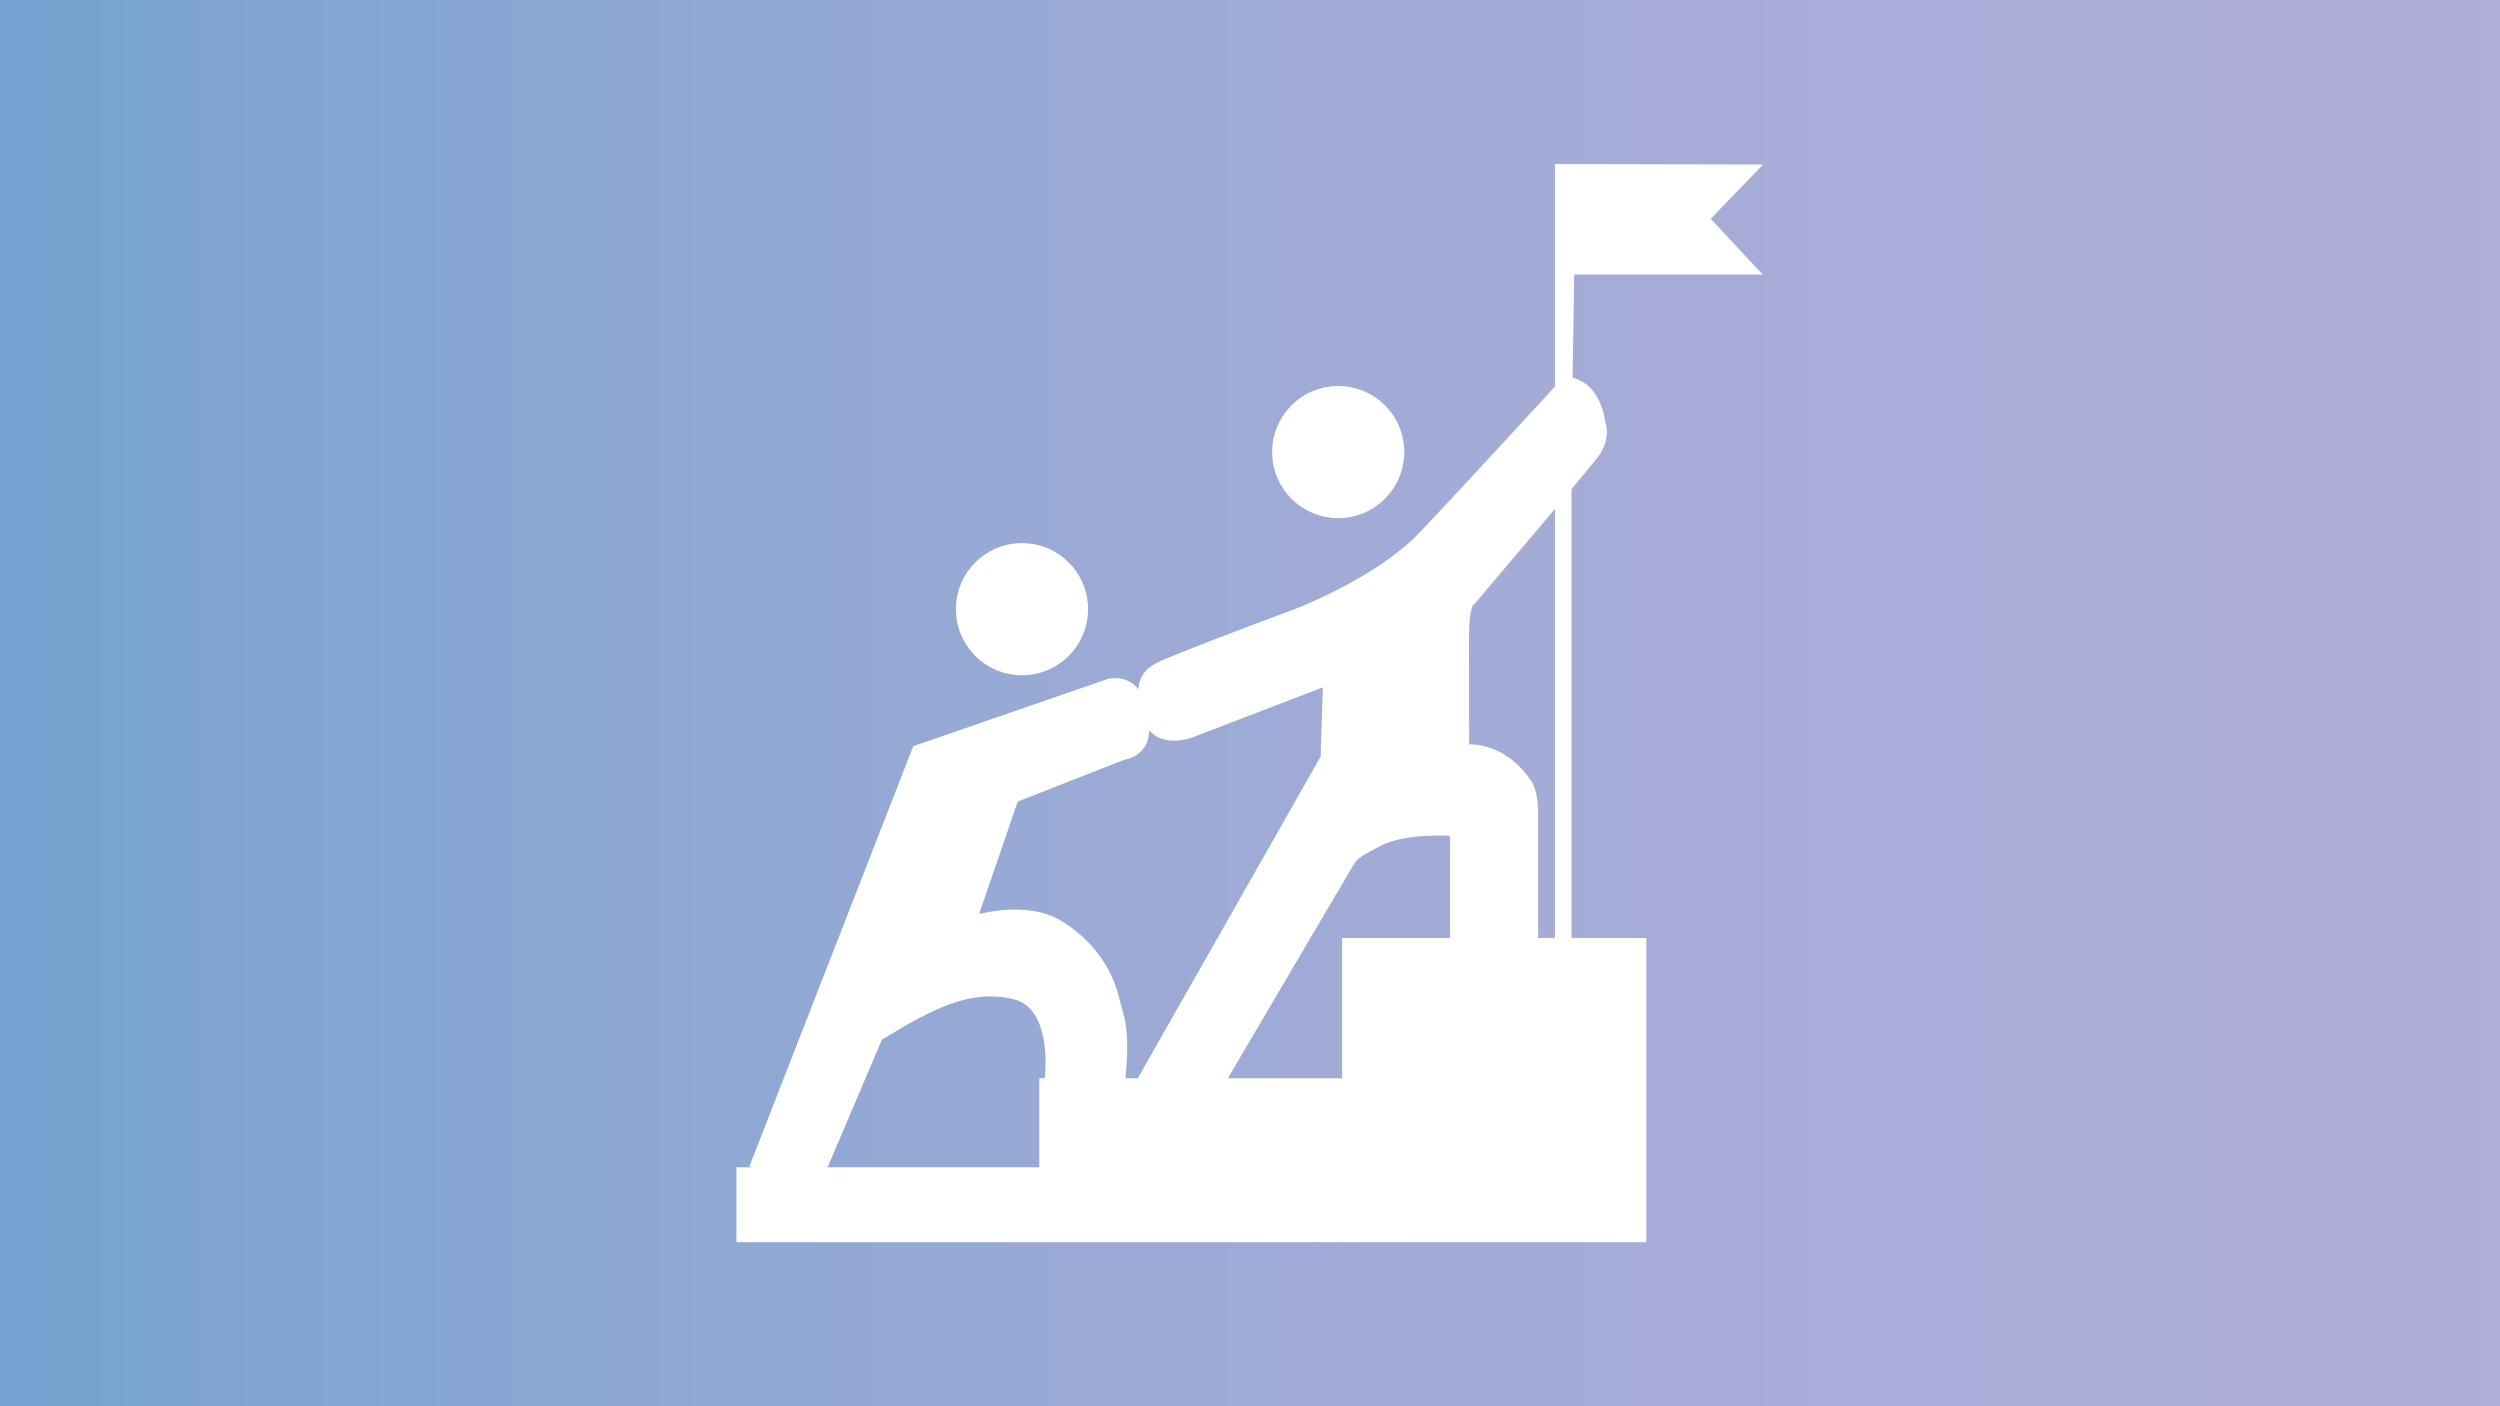
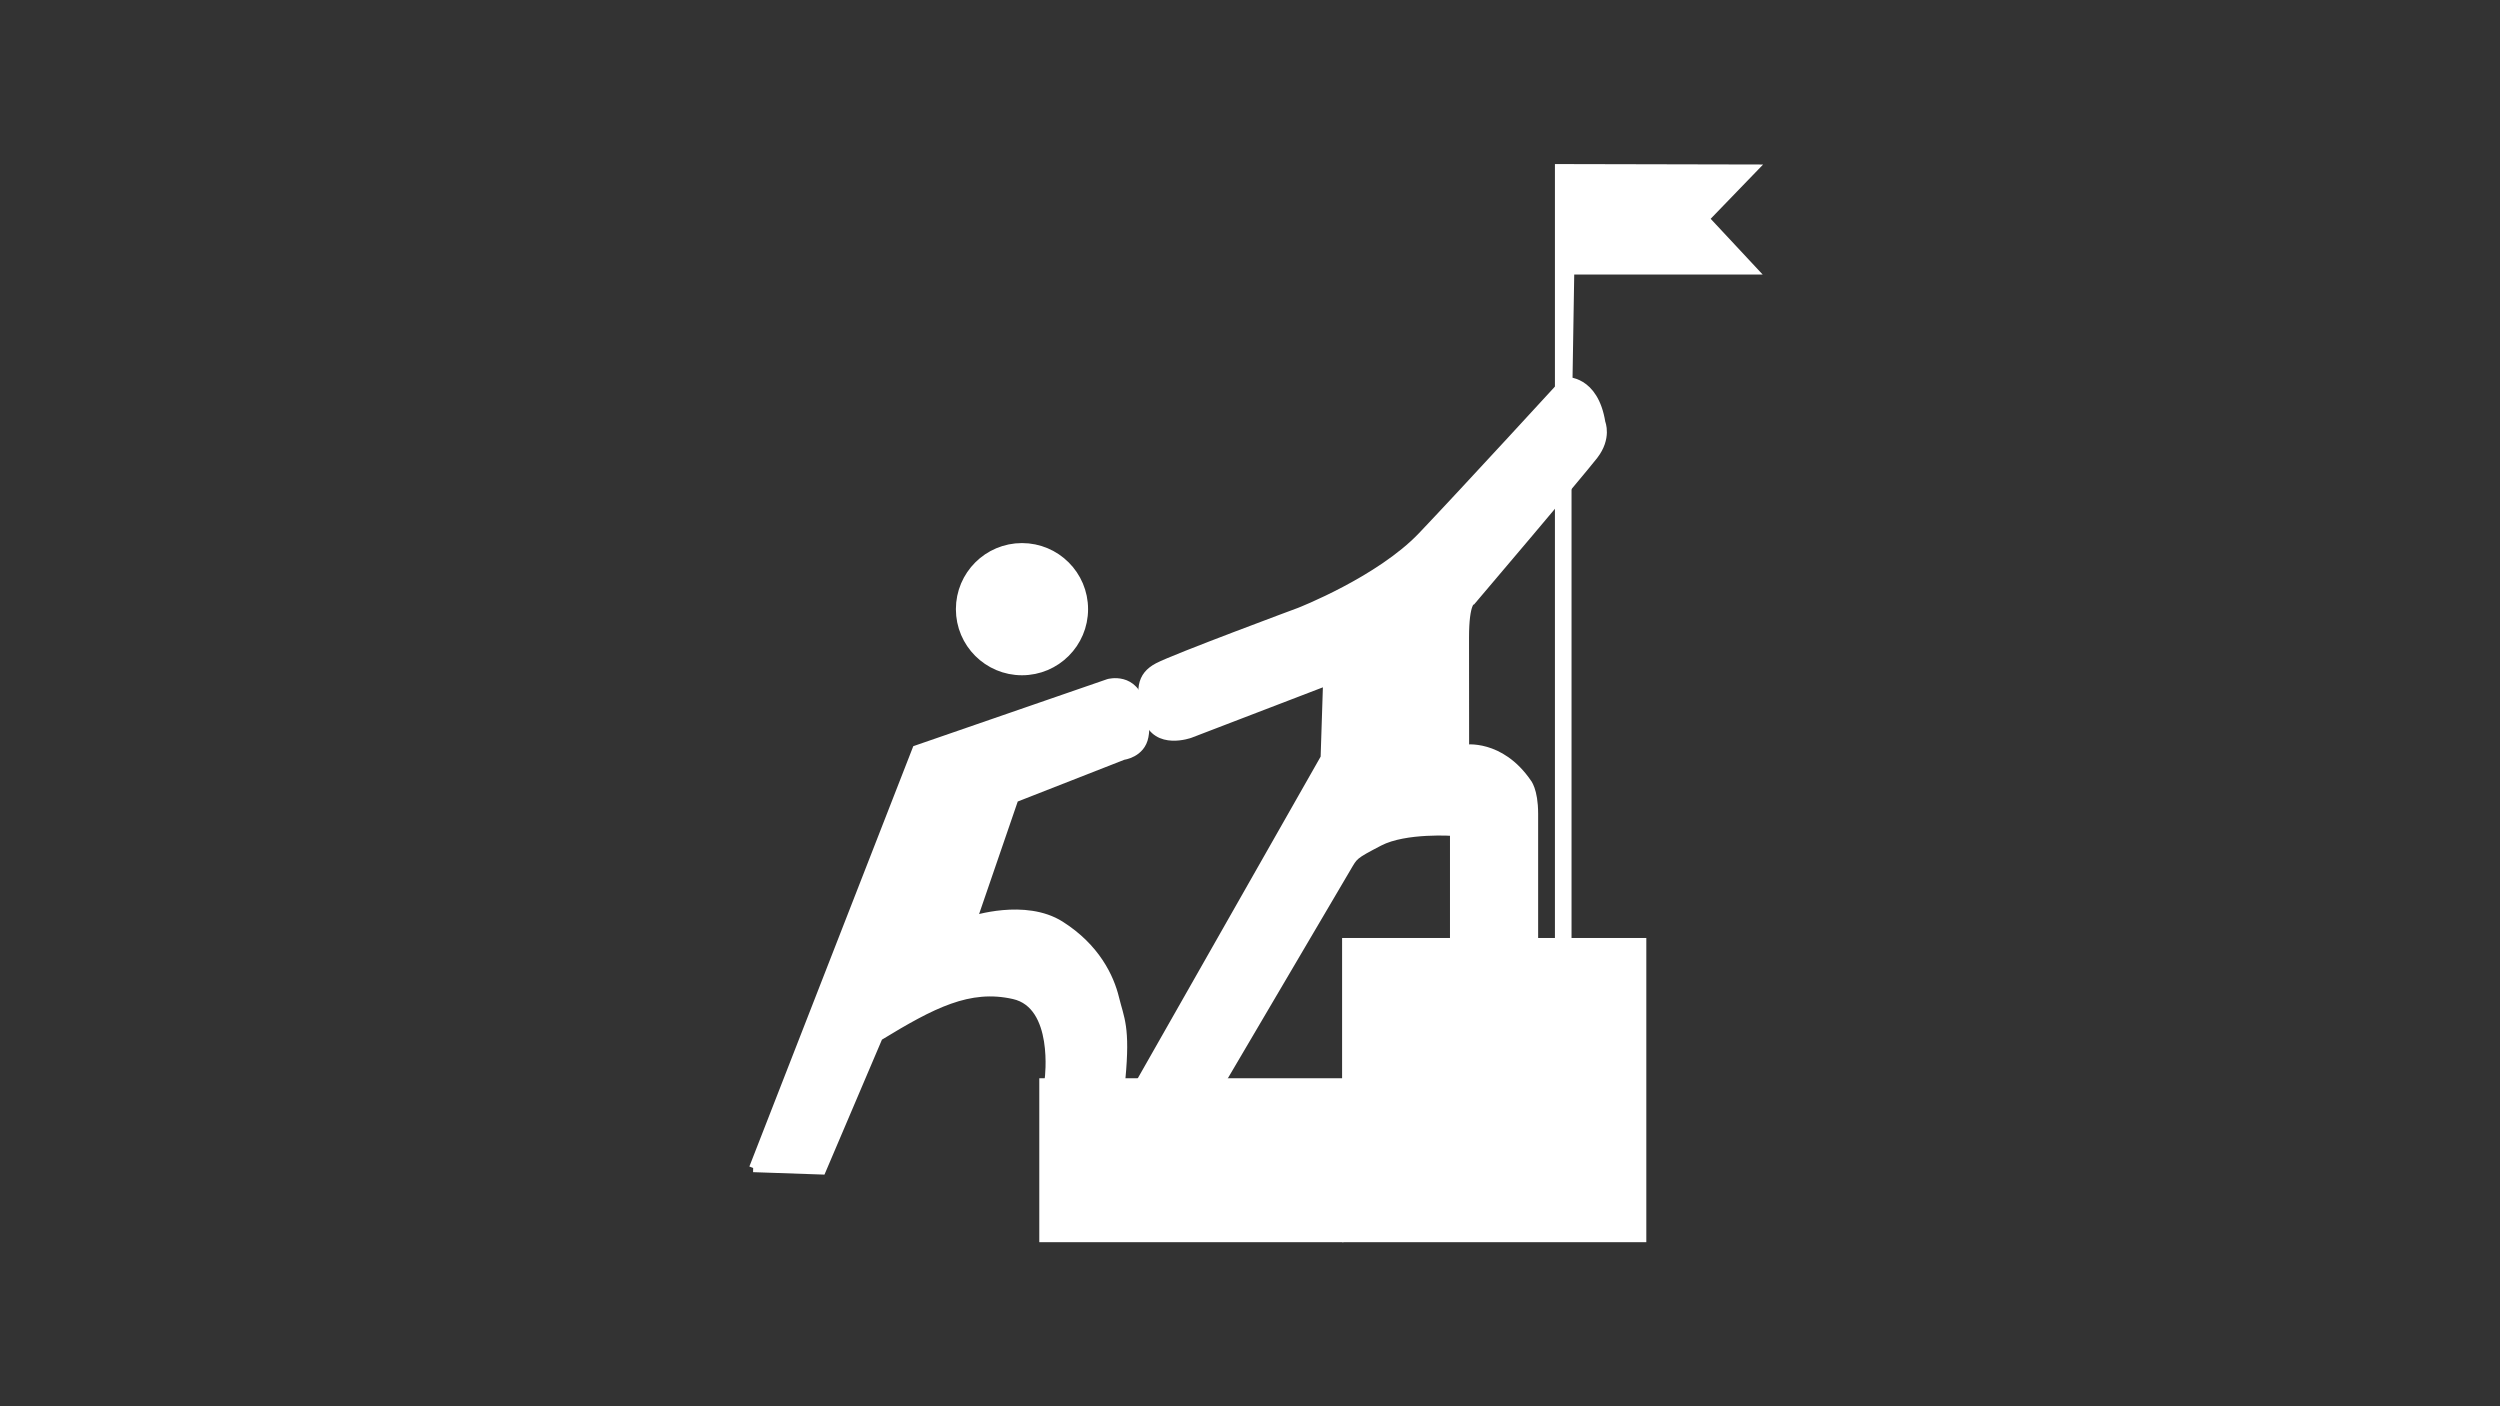
<svg xmlns="http://www.w3.org/2000/svg" width="1280" height="720" overflow="hidden">
  <rect width="100%" height="100%" fill="#333333" stroke="none" />
  <defs>
    <linearGradient x1="0" y1="360" x2="1280" y2="360" gradientUnits="userSpaceOnUse" spreadMethod="reflect" id="fill0">
      <stop offset="0" stop-color="#75A3D1" />
      <stop offset="0.018" stop-color="#76A3D1" />
      <stop offset="0.036" stop-color="#78A3D1" />
      <stop offset="0.054" stop-color="#7AA4D1" />
      <stop offset="0.071" stop-color="#7CA4D1" />
      <stop offset="0.089" stop-color="#7EA4D2" />
      <stop offset="0.107" stop-color="#7FA5D2" />
      <stop offset="0.125" stop-color="#81A5D2" />
      <stop offset="0.143" stop-color="#83A5D2" />
      <stop offset="0.161" stop-color="#84A6D2" />
      <stop offset="0.179" stop-color="#86A6D3" />
      <stop offset="0.196" stop-color="#88A6D3" />
      <stop offset="0.214" stop-color="#89A7D3" />
      <stop offset="0.232" stop-color="#8BA7D3" />
      <stop offset="0.25" stop-color="#8CA7D3" />
      <stop offset="0.268" stop-color="#8EA7D4" />
      <stop offset="0.286" stop-color="#8FA8D4" />
      <stop offset="0.304" stop-color="#91A8D4" />
      <stop offset="0.321" stop-color="#92A8D4" />
      <stop offset="0.339" stop-color="#93A8D4" />
      <stop offset="0.357" stop-color="#95A9D4" />
      <stop offset="0.375" stop-color="#96A9D5" />
      <stop offset="0.393" stop-color="#97A9D5" />
      <stop offset="0.411" stop-color="#98A9D5" />
      <stop offset="0.429" stop-color="#9AAAD5" />
      <stop offset="0.446" stop-color="#9BAAD5" />
      <stop offset="0.464" stop-color="#9CAAD5" />
      <stop offset="0.482" stop-color="#9DAAD5" />
      <stop offset="0.5" stop-color="#9EABD6" />
      <stop offset="0.518" stop-color="#9FABD6" />
      <stop offset="0.536" stop-color="#A0ABD6" />
      <stop offset="0.554" stop-color="#A1ABD6" />
      <stop offset="0.571" stop-color="#A2ABD6" />
      <stop offset="0.589" stop-color="#A3ABD6" />
      <stop offset="0.607" stop-color="#A4ACD6" />
      <stop offset="0.625" stop-color="#A4ACD6" />
      <stop offset="0.643" stop-color="#A5ACD6" />
      <stop offset="0.661" stop-color="#A6ACD7" />
      <stop offset="0.679" stop-color="#A7ACD7" />
      <stop offset="0.696" stop-color="#A7ACD7" />
      <stop offset="0.714" stop-color="#A8ACD7" />
      <stop offset="0.732" stop-color="#A9ADD7" />
      <stop offset="0.75" stop-color="#A9ADD7" />
      <stop offset="0.768" stop-color="#AAADD7" />
      <stop offset="0.786" stop-color="#AAADD7" />
      <stop offset="0.804" stop-color="#ABADD7" />
      <stop offset="0.821" stop-color="#ABADD7" />
      <stop offset="0.839" stop-color="#ACADD7" />
      <stop offset="0.857" stop-color="#ACADD7" />
      <stop offset="0.875" stop-color="#ACADD7" />
      <stop offset="0.893" stop-color="#ADADD7" />
      <stop offset="0.911" stop-color="#ADADD7" />
      <stop offset="0.929" stop-color="#ADADD7" />
      <stop offset="0.946" stop-color="#ADADD7" />
      <stop offset="0.964" stop-color="#ADADD7" />
      <stop offset="0.982" stop-color="#ADADD7" />
      <stop offset="1" stop-color="#AEAED8" />
    </linearGradient>
  </defs>
  <g>
-     <rect x="0" y="0" width="1280" height="720" fill="url(#fill0)" />
    <g>
      <g>
        <g>
-           <path d="M0.354 514.022 155.405 514.022 155.405 551.646 0.354 551.646Z" stroke="#FFFFFF" stroke-width="0.709" stroke-miterlimit="10" fill="#FFFFFF" transform="matrix(1 0 0 1 377.069 84)" />
          <path d="M155.405 468.426 310.449 468.426 310.449 551.646 155.405 551.646Z" stroke="#FFFFFF" stroke-width="0.709" stroke-miterlimit="10" fill="#FFFFFF" transform="matrix(1 0 0 1 377.069 84)" />
          <path d="M310.449 396.602 465.492 396.602 465.492 551.646 310.449 551.646Z" stroke="#FFFFFF" stroke-width="0.709" stroke-miterlimit="10" fill="#FFFFFF" transform="matrix(1 0 0 1 377.069 84)" />
          <path d="M423.305 401.96 423.305 4.259 515.645 4.458 492.925 27.971 515.645 52.314 429.003 52.321" stroke="#FFFFFF" stroke-width="8.504" stroke-linecap="round" stroke-miterlimit="10" fill="#FFFFFF" transform="matrix(1 0 0 1 377.069 84)" />
          <path d="M175.772 227.895C175.772 244.236 162.526 257.482 146.185 257.482 129.845 257.482 116.598 244.236 116.598 227.895 116.598 211.555 129.845 198.308 146.185 198.308 162.526 198.308 175.772 211.555 175.772 227.895Z" stroke="#FFFFFF" stroke-width="8.504" stroke-linecap="round" stroke-miterlimit="10" fill="#FFFFFF" transform="matrix(1 0 0 1 377.069 84)" />
-           <path d="M337.676 147.447C337.676 163.787 324.429 177.034 308.089 177.034 291.748 177.034 278.502 163.787 278.502 147.447 278.502 131.106 291.748 117.859 308.089 117.859 324.429 117.859 337.676 131.106 337.676 147.447Z" stroke="#FFFFFF" stroke-width="8.504" stroke-linecap="round" stroke-miterlimit="10" fill="#FFFFFF" transform="matrix(1 0 0 1 377.069 84)" />
          <path d="M8.589 514.022 92.156 299.733 190.499 265.745C190.499 265.745 203.843 261.997 207.167 277.481 207.167 277.481 210.469 284.299 208.825 293.086 207.181 301.874 198.032 302.93 198.032 302.93L142.323 324.757 120.907 387.106C120.907 387.106 147.766 378.205 165.886 389.685 184.007 401.166 191.193 416.417 193.773 427.033 196.345 437.648 199.541 441.745 196.997 468.433 194.453 495.122 159.955 468.433 159.955 468.433 159.955 468.433 164.873 430.583 141.983 425.424 119.093 420.265 100.221 430.108 72.802 446.826L43.676 515.227 8.582 514.022Z" stroke="#FFFFFF" stroke-width="4.252" stroke-linecap="round" stroke-miterlimit="10" fill="#FFFFFF" transform="matrix(1 0 0 1 377.069 84)" />
          <path d="M207.712 468.447 301.208 303.978 302.476 264.782 232.254 291.733C232.254 291.733 215.04 298.033 210.533 283.767 206.026 269.501 206.926 262.138 215.784 257.482 224.642 252.826 288.175 229.256 288.175 229.256 288.175 229.256 329.271 213.268 351.034 190.406 372.798 167.545 424.488 111.177 424.488 111.177 424.488 111.177 439.179 109.993 442.772 132.465 442.772 132.465 446.032 140.105 439.03 149.155 432.029 158.204 376.547 223.509 376.547 223.509 376.547 223.509 372.925 223.714 372.947 242.6 372.968 261.486 372.989 299.372 372.989 299.372 372.989 299.372 390.89 296.509 404.801 316.536 404.801 316.536 408.331 320.349 408.331 332.623L408.331 396.609 367.447 396.609 367.447 341.885C367.447 341.885 342.516 340.05 329.122 347.037 315.728 354.025 316.281 353.968 312.433 360.509 308.585 367.05 247.426 470.963 247.426 470.963L207.719 468.447Z" stroke="#FFFFFF" stroke-width="4.252" stroke-linecap="round" stroke-miterlimit="10" fill="#FFFFFF" transform="matrix(1 0 0 1 377.069 84)" />
        </g>
      </g>
    </g>
  </g>
</svg>